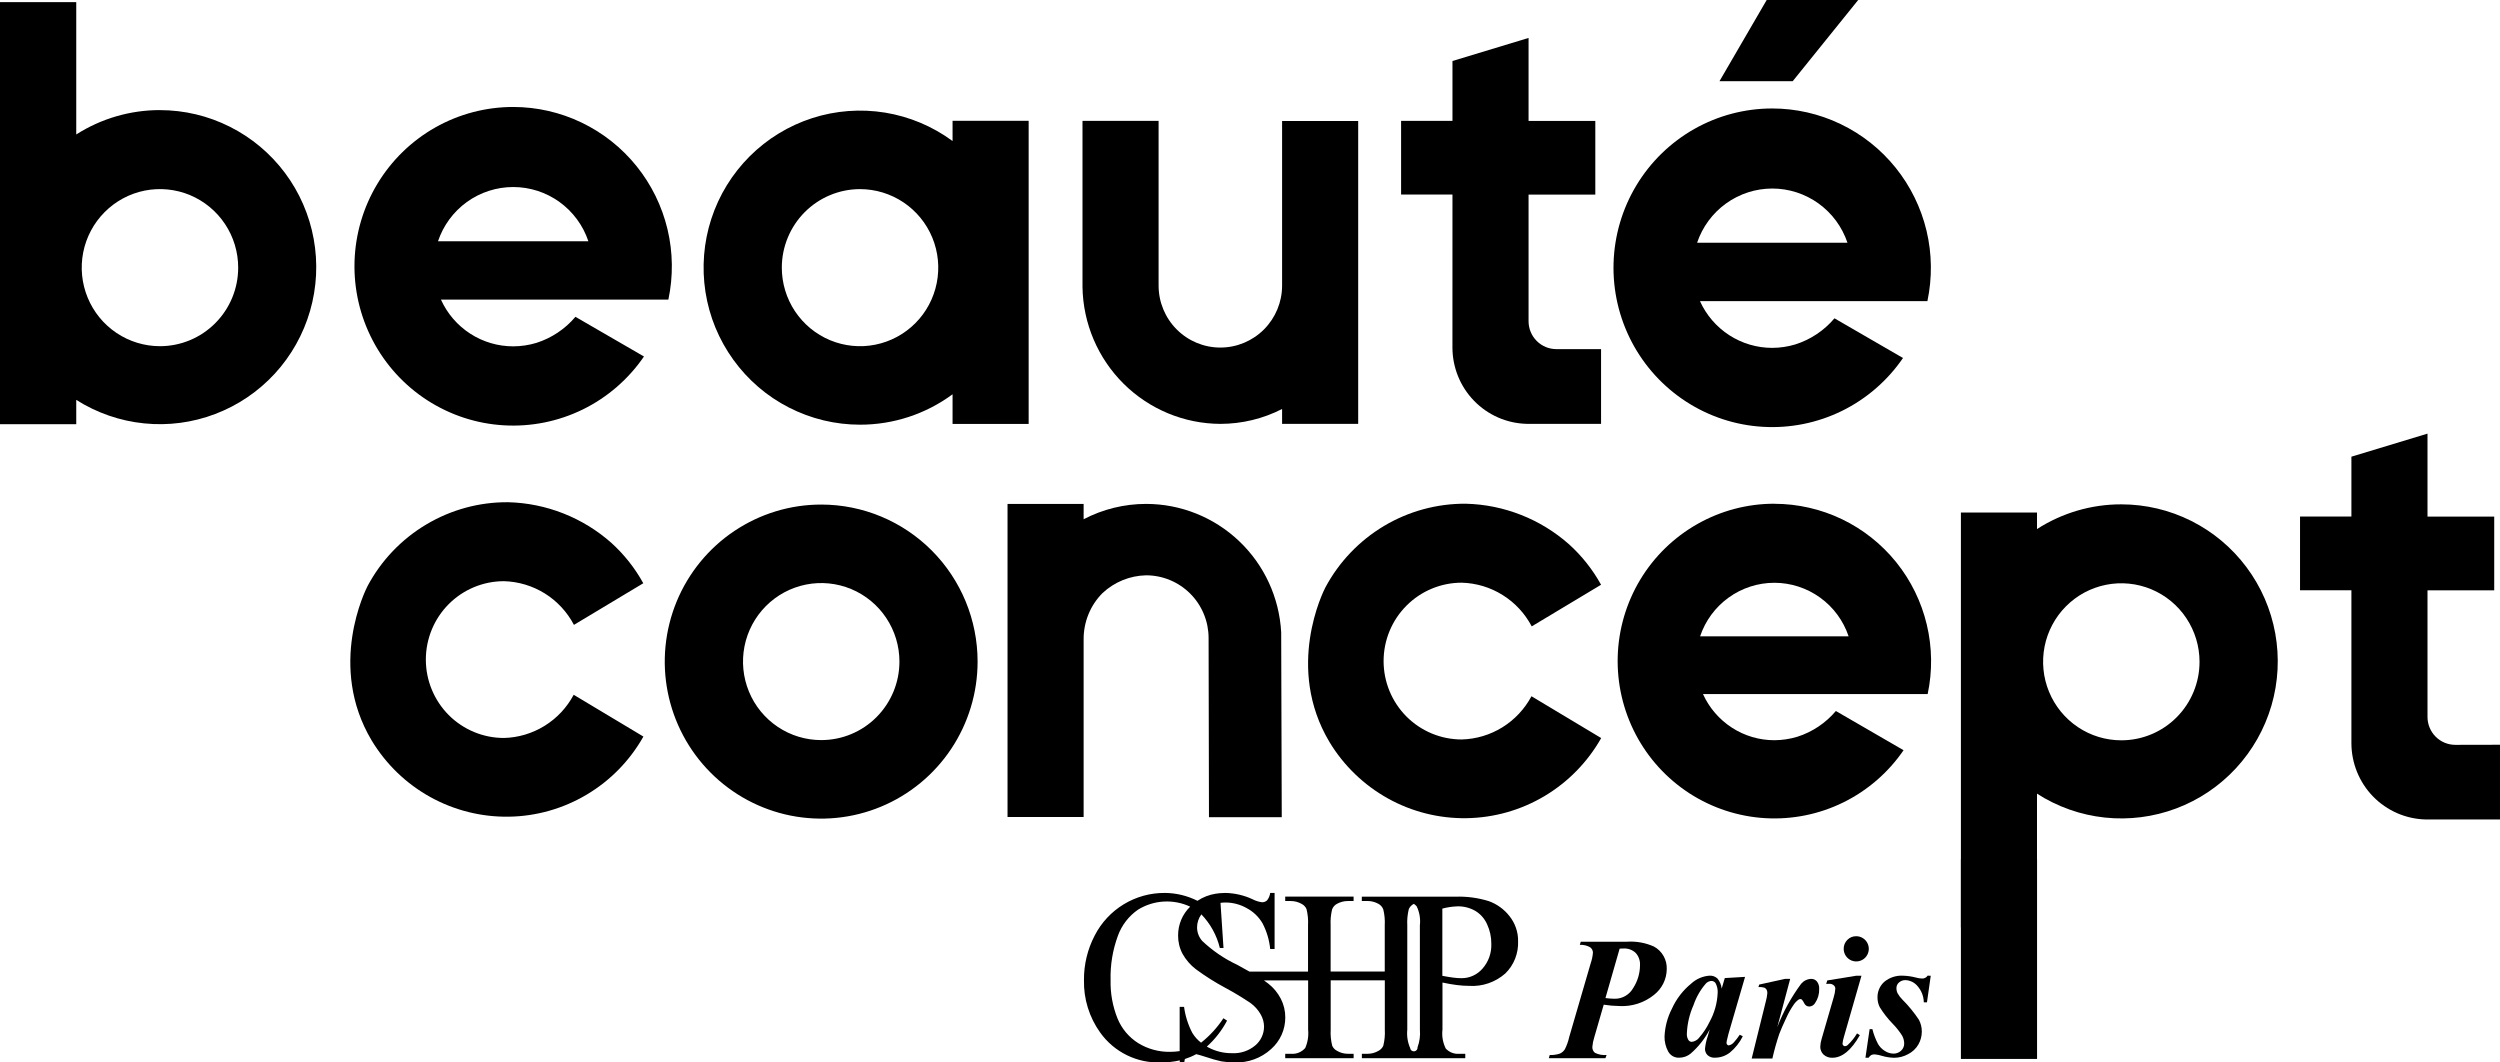
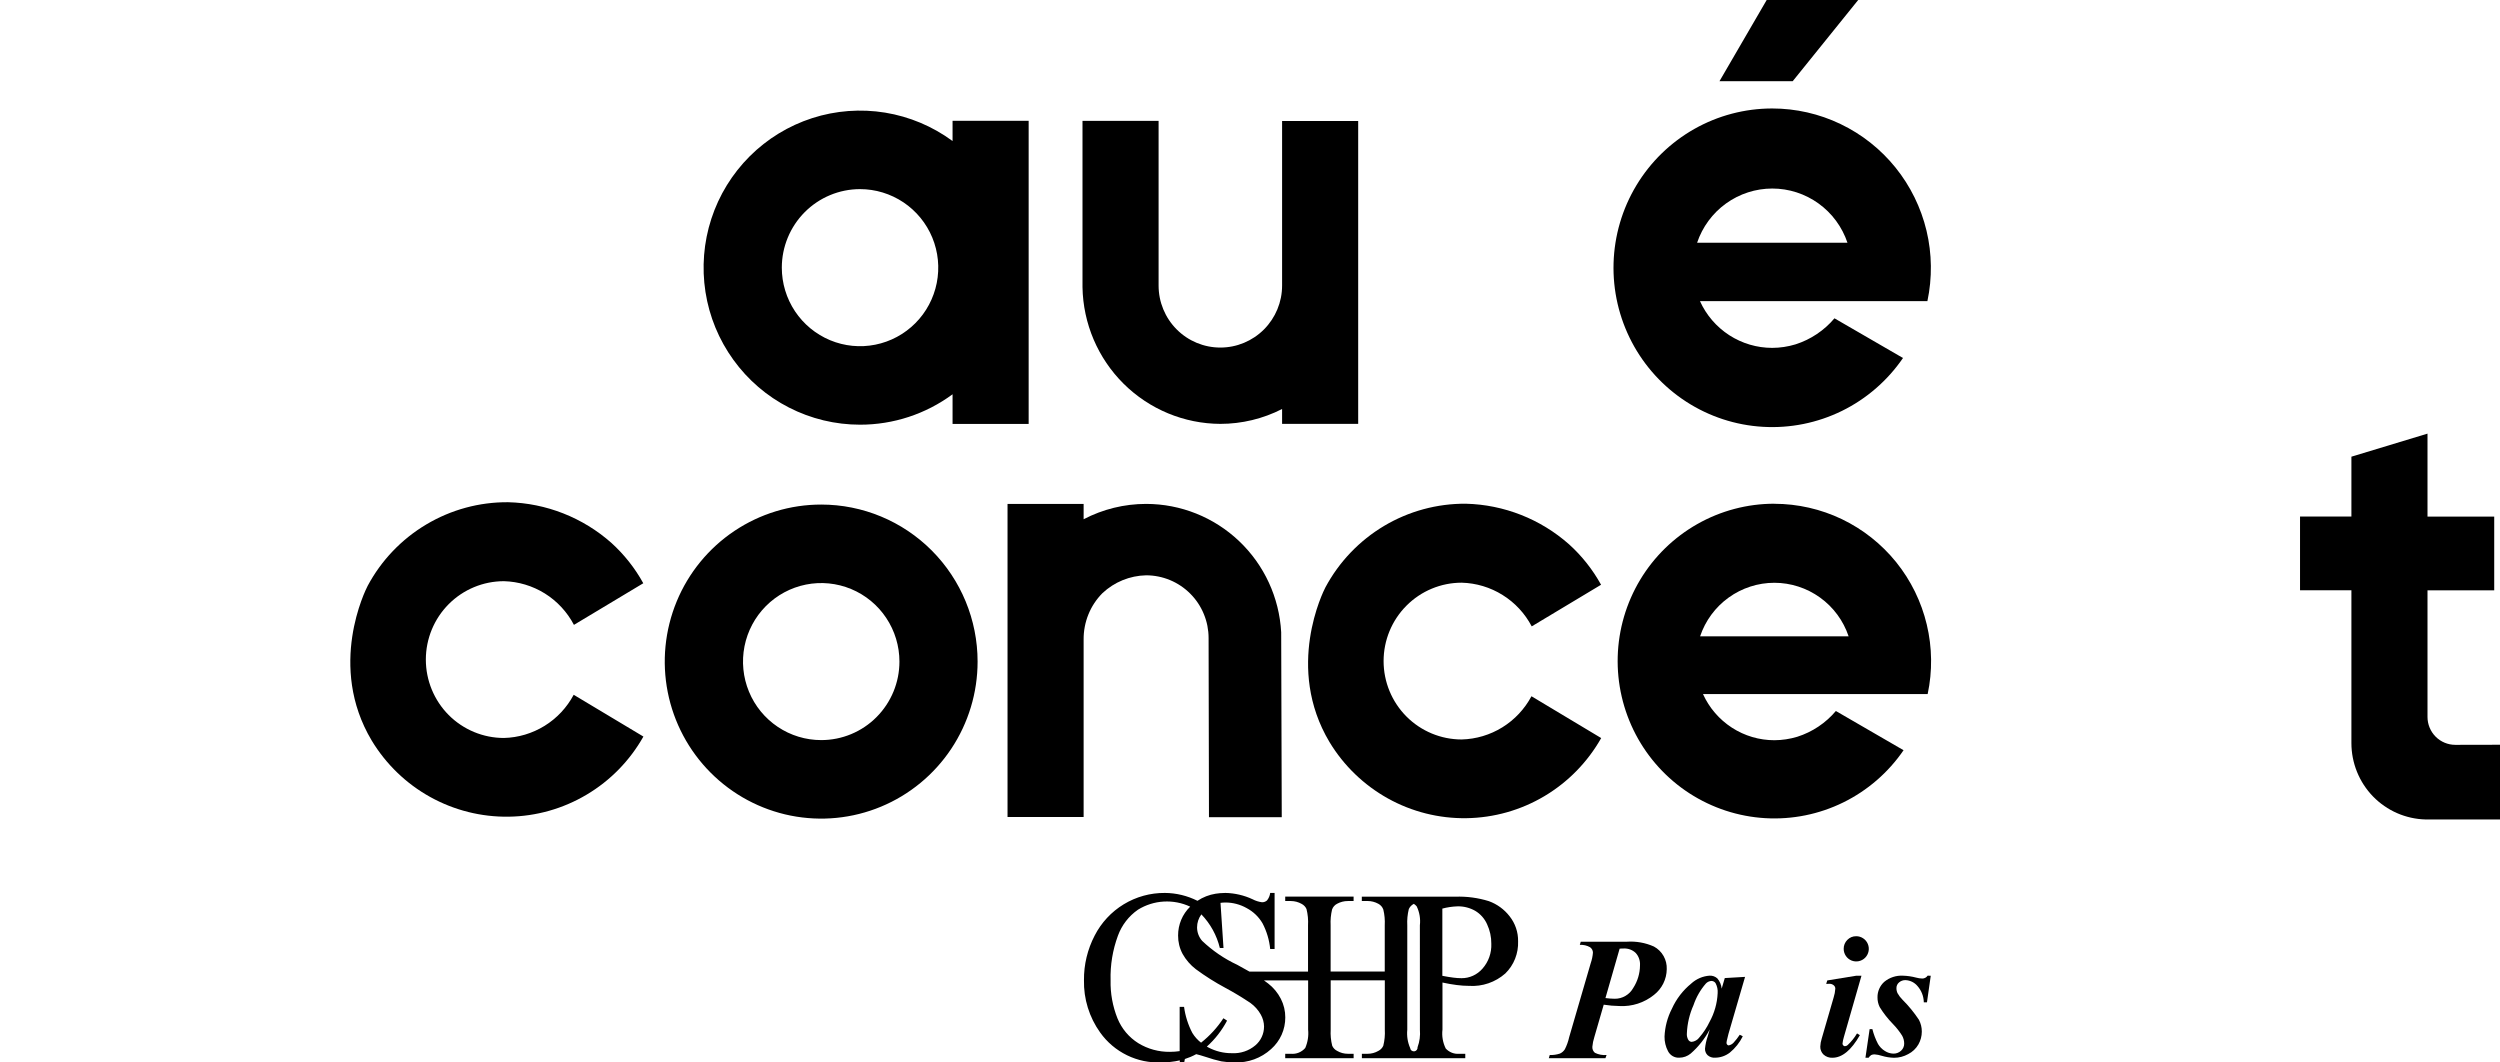
<svg xmlns="http://www.w3.org/2000/svg" viewBox="0 0 80 34" fill="none">
  <path d="M48.306 29.319C48.135 29.099 47.906 28.932 47.644 28.837C47.297 28.729 46.934 28.681 46.571 28.694H43.578V28.832H43.762C43.882 28.832 43.999 28.862 44.105 28.92C44.18 28.959 44.238 29.025 44.266 29.105C44.306 29.27 44.321 29.44 44.312 29.61V31.09H42.58V29.61C42.571 29.44 42.587 29.27 42.626 29.105C42.654 29.024 42.712 28.958 42.788 28.92C42.893 28.863 43.011 28.832 43.131 28.833H43.315V28.691H41.127V28.833H41.308C41.429 28.833 41.548 28.865 41.654 28.925C41.722 28.961 41.777 29.018 41.808 29.089C41.851 29.26 41.867 29.436 41.857 29.611V31.092H39.984C39.867 31.024 39.736 30.951 39.59 30.873C39.178 30.681 38.799 30.422 38.469 30.108C38.364 29.988 38.306 29.835 38.306 29.675C38.306 29.526 38.354 29.38 38.444 29.26C38.733 29.56 38.937 29.931 39.035 30.336H39.152L39.056 28.891C39.11 28.884 39.164 28.88 39.219 28.88C39.456 28.881 39.689 28.943 39.895 29.06C40.106 29.172 40.281 29.34 40.401 29.546C40.535 29.802 40.618 30.081 40.646 30.369H40.787V28.574H40.646C40.635 28.662 40.6 28.744 40.545 28.813C40.501 28.853 40.443 28.874 40.383 28.872C40.279 28.858 40.177 28.826 40.084 28.777C39.81 28.649 39.514 28.58 39.213 28.574C39.153 28.574 39.094 28.577 39.037 28.582C38.991 28.585 38.945 28.591 38.899 28.599C38.692 28.632 38.494 28.709 38.319 28.826C37.995 28.663 37.639 28.576 37.277 28.574C36.813 28.57 36.357 28.696 35.96 28.937C35.563 29.178 35.241 29.525 35.029 29.939C34.8 30.379 34.682 30.869 34.687 31.365C34.674 31.965 34.856 32.553 35.205 33.04C35.426 33.351 35.722 33.601 36.064 33.768C36.406 33.935 36.784 34.014 37.164 33.996C37.362 33.998 37.56 33.976 37.753 33.932V34H37.894C37.899 33.962 37.907 33.925 37.916 33.888C38.042 33.848 38.164 33.796 38.279 33.733C38.359 33.752 38.465 33.783 38.595 33.825C38.755 33.88 38.918 33.927 39.084 33.963C39.223 33.986 39.364 33.998 39.506 33.997C39.936 34.014 40.356 33.861 40.675 33.571C40.818 33.444 40.933 33.288 41.012 33.113C41.09 32.938 41.13 32.748 41.129 32.556C41.13 32.349 41.081 32.146 40.987 31.962C40.889 31.77 40.75 31.602 40.58 31.471C40.542 31.441 40.497 31.408 40.445 31.372H41.86V32.947C41.88 33.148 41.848 33.35 41.768 33.535C41.712 33.6 41.641 33.651 41.561 33.684C41.481 33.716 41.394 33.729 41.309 33.721H41.127V33.863H43.316V33.721H43.132C43.011 33.721 42.893 33.69 42.789 33.629C42.719 33.594 42.663 33.536 42.631 33.465C42.588 33.296 42.572 33.121 42.582 32.947V31.371H44.314V32.947C44.324 33.121 44.307 33.296 44.265 33.465C44.233 33.536 44.177 33.594 44.107 33.629C44.002 33.69 43.884 33.721 43.764 33.721H43.58V33.863H46.889V33.721H46.694C46.614 33.728 46.535 33.716 46.46 33.687C46.386 33.658 46.319 33.612 46.264 33.553C46.171 33.366 46.134 33.155 46.159 32.947V31.441C46.321 31.476 46.473 31.503 46.616 31.521C46.747 31.538 46.88 31.547 47.012 31.548C47.435 31.575 47.851 31.432 48.17 31.151C48.306 31.018 48.413 30.857 48.483 30.68C48.553 30.503 48.586 30.312 48.579 30.122C48.584 29.83 48.487 29.547 48.306 29.319ZM40.449 32.853C40.449 32.966 40.424 33.079 40.376 33.182C40.329 33.285 40.259 33.376 40.173 33.45C39.964 33.627 39.695 33.717 39.422 33.702C39.159 33.705 38.9 33.641 38.667 33.518L38.619 33.491C38.882 33.255 39.1 32.974 39.266 32.661L39.149 32.584C38.954 32.882 38.712 33.145 38.434 33.366C38.324 33.281 38.229 33.175 38.156 33.056C38.019 32.795 37.929 32.512 37.89 32.22H37.749V33.636C37.647 33.651 37.544 33.659 37.441 33.659C37.084 33.664 36.732 33.569 36.426 33.382C36.127 33.195 35.894 32.918 35.76 32.59C35.605 32.203 35.529 31.788 35.539 31.371C35.525 30.884 35.605 30.4 35.773 29.944C35.896 29.605 36.121 29.313 36.417 29.109C36.665 28.956 36.948 28.866 37.239 28.85C37.531 28.833 37.821 28.889 38.086 29.013C37.962 29.133 37.864 29.276 37.798 29.435C37.732 29.593 37.698 29.764 37.699 29.936C37.697 30.142 37.746 30.344 37.843 30.525C37.95 30.716 38.094 30.882 38.268 31.015C38.567 31.236 38.881 31.434 39.209 31.61C39.487 31.759 39.757 31.922 40.018 32.098C40.151 32.195 40.262 32.319 40.343 32.462C40.411 32.581 40.448 32.715 40.45 32.853H40.449ZM45.437 32.95C45.453 33.14 45.428 33.332 45.362 33.511C45.365 33.542 45.356 33.574 45.336 33.599C45.317 33.623 45.288 33.639 45.257 33.643C45.225 33.646 45.194 33.637 45.169 33.617C45.144 33.598 45.129 33.569 45.125 33.537C45.044 33.353 45.013 33.151 45.033 32.95V29.613C45.023 29.437 45.04 29.261 45.082 29.09C45.114 29.02 45.168 28.962 45.237 28.926L45.243 28.923C45.277 28.945 45.308 28.972 45.334 29.003C45.425 29.191 45.46 29.401 45.436 29.609L45.437 32.95ZM47.44 30.996C47.356 31.092 47.253 31.17 47.137 31.223C47.021 31.276 46.895 31.303 46.768 31.302C46.681 31.302 46.593 31.295 46.506 31.284C46.404 31.271 46.287 31.252 46.155 31.226V29.075C46.315 29.032 46.479 29.008 46.645 29.003C46.841 28.999 47.035 29.049 47.206 29.146C47.374 29.246 47.508 29.397 47.587 29.577C47.678 29.772 47.724 29.985 47.722 30.2C47.734 30.492 47.633 30.777 47.44 30.996H47.44Z" fill="currentColor" />
  <path d="M16.125 23.615C15.463 23.615 14.827 23.351 14.358 22.881C13.89 22.41 13.627 21.772 13.627 21.107C13.627 20.441 13.89 19.803 14.358 19.333C14.827 18.862 15.463 18.598 16.125 18.598C16.589 18.61 17.041 18.746 17.435 18.991C17.829 19.237 18.15 19.584 18.366 19.996L20.585 18.664C20.319 18.18 19.973 17.743 19.564 17.372C18.649 16.562 17.479 16.101 16.259 16.071C15.338 16.064 14.434 16.31 13.642 16.782C12.85 17.253 12.201 17.932 11.766 18.746C11.698 18.876 10.471 21.315 11.895 23.698C12.351 24.453 12.995 25.075 13.764 25.502C14.533 25.929 15.4 26.147 16.279 26.134C17.157 26.122 18.018 25.878 18.774 25.428C19.53 24.979 20.156 24.338 20.589 23.57L18.358 22.233C18.141 22.641 17.82 22.984 17.427 23.227C17.035 23.469 16.586 23.604 16.125 23.615Z" fill="currentColor" />
  <path d="M46.774 23.663C46.111 23.663 45.476 23.399 45.007 22.929C44.538 22.458 44.275 21.82 44.275 21.155C44.275 20.489 44.538 19.851 45.007 19.381C45.476 18.91 46.111 18.646 46.774 18.646C47.237 18.658 47.69 18.794 48.083 19.04C48.477 19.285 48.799 19.632 49.015 20.044L51.234 18.712C50.967 18.228 50.622 17.791 50.213 17.421C49.298 16.61 48.127 16.149 46.908 16.119C45.987 16.112 45.082 16.358 44.291 16.829C43.499 17.301 42.85 17.98 42.414 18.794C42.346 18.924 41.119 21.363 42.544 23.746C42.999 24.5 43.644 25.122 44.413 25.55C45.181 25.977 46.048 26.195 46.927 26.182C47.806 26.169 48.666 25.926 49.422 25.476C50.178 25.026 50.804 24.386 51.238 23.618L49.007 22.28C48.789 22.688 48.468 23.031 48.076 23.274C47.684 23.517 47.234 23.651 46.774 23.663Z" fill="currentColor" />
-   <path d="M5.119 3.523C4.17 3.522 3.241 3.792 2.44 4.303V0.069H-0.001V13.575H2.44V12.796C3.096 13.212 3.839 13.47 4.611 13.548C5.383 13.627 6.163 13.524 6.889 13.247C7.615 12.971 8.266 12.529 8.793 11.957C9.319 11.384 9.706 10.697 9.922 9.948C10.138 9.2 10.178 8.412 10.038 7.645C9.899 6.879 9.584 6.155 9.118 5.532C8.652 4.909 8.048 4.403 7.354 4.055C6.66 3.706 5.895 3.524 5.119 3.524V3.523ZM5.119 11.078C4.624 11.078 4.14 10.93 3.728 10.654C3.316 10.378 2.995 9.985 2.806 9.526C2.616 9.067 2.567 8.562 2.663 8.074C2.76 7.587 2.998 7.139 3.349 6.787C3.699 6.436 4.145 6.196 4.63 6.099C5.116 6.003 5.619 6.052 6.077 6.242C6.534 6.433 6.925 6.755 7.2 7.168C7.475 7.581 7.622 8.067 7.622 8.564C7.622 9.231 7.358 9.87 6.889 10.341C6.419 10.813 5.783 11.078 5.119 11.078Z" fill="currentColor" />
  <path d="M26.279 16.146C25.29 16.145 24.322 16.44 23.498 16.992C22.675 17.544 22.033 18.328 21.654 19.246C21.275 20.165 21.175 21.175 21.368 22.15C21.561 23.125 22.038 24.02 22.738 24.723C23.438 25.426 24.33 25.905 25.3 26.099C26.271 26.293 27.278 26.194 28.193 25.813C29.107 25.433 29.889 24.789 30.439 23.963C30.989 23.136 31.283 22.165 31.283 21.171C31.283 19.838 30.756 18.561 29.818 17.618C28.879 16.676 27.607 16.146 26.279 16.146ZM26.279 23.683C25.785 23.683 25.3 23.536 24.889 23.26C24.477 22.984 24.156 22.592 23.967 22.133C23.777 21.673 23.728 21.168 23.824 20.681C23.921 20.193 24.159 19.746 24.509 19.394C24.859 19.043 25.305 18.803 25.791 18.706C26.276 18.609 26.779 18.659 27.237 18.849C27.694 19.039 28.085 19.361 28.36 19.775C28.635 20.188 28.782 20.674 28.782 21.171C28.782 21.837 28.518 22.476 28.049 22.947C27.58 23.419 26.943 23.683 26.279 23.683Z" fill="currentColor" />
-   <path d="M67.882 16.139C66.926 16.137 65.989 16.412 65.184 16.93V16.401H62.749V29.678H65.184V25.397C65.839 25.818 66.583 26.08 67.356 26.162C68.129 26.244 68.91 26.144 69.639 25.87C70.367 25.596 71.021 25.156 71.55 24.584C72.079 24.012 72.468 23.325 72.687 22.576C72.905 21.826 72.947 21.037 72.808 20.268C72.669 19.5 72.355 18.775 71.888 18.151C71.422 17.526 70.817 17.019 70.122 16.67C69.427 16.321 68.66 16.139 67.882 16.139ZM67.882 23.69C67.387 23.69 66.903 23.543 66.492 23.267C66.08 22.991 65.759 22.598 65.57 22.139C65.38 21.68 65.331 21.175 65.427 20.687C65.524 20.2 65.762 19.752 66.112 19.401C66.462 19.049 66.908 18.81 67.394 18.713C67.879 18.616 68.383 18.666 68.84 18.856C69.297 19.046 69.688 19.368 69.963 19.782C70.238 20.195 70.385 20.681 70.385 21.178C70.385 21.844 70.121 22.483 69.652 22.954C69.183 23.425 68.547 23.69 67.884 23.69H67.882Z" fill="currentColor" />
  <path d="M27.521 13.59C28.586 13.591 29.624 13.25 30.482 12.617V13.566H32.917V3.865H30.482V4.513C29.844 4.043 29.105 3.732 28.324 3.604C27.543 3.477 26.743 3.537 25.99 3.78C25.237 4.023 24.552 4.441 23.991 5.001C23.43 5.561 23.009 6.246 22.763 7.001C22.517 7.756 22.453 8.558 22.575 9.343C22.697 10.127 23.003 10.871 23.468 11.514C23.932 12.157 24.541 12.681 25.246 13.041C25.951 13.402 26.73 13.59 27.521 13.59ZM27.521 6.052C28.016 6.052 28.5 6.2 28.912 6.476C29.323 6.752 29.644 7.144 29.834 7.604C30.023 8.063 30.073 8.568 29.976 9.055C29.879 9.543 29.641 9.991 29.291 10.342C28.941 10.693 28.495 10.933 28.009 11.03C27.524 11.127 27.021 11.077 26.564 10.887C26.106 10.696 25.715 10.374 25.44 9.961C25.165 9.548 25.018 9.062 25.018 8.565C25.018 7.899 25.282 7.26 25.752 6.788C26.221 6.317 26.858 6.052 27.521 6.052Z" fill="currentColor" />
  <path d="M39.051 13.564C39.737 13.564 40.414 13.401 41.027 13.088V13.564H43.462V3.871H41.027V9.139C41.027 9.665 40.818 10.169 40.448 10.541C40.077 10.913 39.575 11.122 39.051 11.122C38.527 11.122 38.024 10.913 37.654 10.541C37.283 10.169 37.075 9.665 37.075 9.139V3.868H34.64V9.139C34.64 9.155 34.64 9.172 34.64 9.189C34.659 10.352 35.132 11.462 35.956 12.28C36.781 13.098 37.892 13.559 39.051 13.564Z" fill="currentColor" />
-   <path d="M46.478 11.118C46.478 11.756 46.726 12.369 47.17 12.826C47.614 13.283 48.217 13.547 48.853 13.563H51.234V11.172H49.804C49.568 11.172 49.342 11.078 49.175 10.911C49.008 10.743 48.914 10.516 48.914 10.279V6.228H51.05V3.869H48.914V1.214L46.479 1.952V3.867H44.835V6.226H46.479L46.478 11.118Z" fill="currentColor" />
  <path d="M78.57 23.835C78.334 23.835 78.107 23.741 77.941 23.574C77.774 23.406 77.68 23.179 77.68 22.942V18.89H79.815V16.531H77.68V13.876L75.245 14.614V16.53H73.601V18.888H75.245V23.778C75.245 24.416 75.493 25.029 75.936 25.486C76.38 25.943 76.984 26.207 77.62 26.223H77.681H80.001V23.832L78.57 23.835Z" fill="currentColor" />
  <path d="M36.675 16.125C35.979 16.125 35.294 16.293 34.676 16.616V16.125H32.241V26.143H34.676V20.462C34.674 20.188 34.726 19.915 34.829 19.661C34.932 19.406 35.085 19.175 35.278 18.981C35.658 18.624 36.155 18.421 36.675 18.41C36.938 18.41 37.198 18.462 37.441 18.563C37.684 18.664 37.904 18.812 38.09 18.999C38.276 19.185 38.423 19.407 38.523 19.651C38.624 19.894 38.675 20.155 38.675 20.419C38.675 20.434 38.675 20.449 38.675 20.465L38.687 26.15H41.016L40.998 20.233C40.937 19.123 40.456 18.079 39.651 17.315C38.847 16.551 37.782 16.125 36.675 16.125Z" fill="currentColor" />
-   <path d="M16.421 3.423C15.546 3.423 14.687 3.649 13.925 4.081C13.164 4.512 12.526 5.134 12.074 5.886C11.622 6.637 11.371 7.493 11.345 8.371C11.319 9.249 11.52 10.118 11.927 10.895C12.334 11.672 12.934 12.33 13.669 12.806C14.405 13.282 15.249 13.559 16.122 13.61C16.995 13.662 17.867 13.486 18.653 13.101C19.438 12.715 20.111 12.132 20.607 11.408L18.414 10.138C18.084 10.528 17.652 10.817 17.166 10.972C16.925 11.045 16.674 11.082 16.422 11.083C15.934 11.083 15.457 10.942 15.047 10.677C14.636 10.412 14.311 10.033 14.11 9.587H21.388C21.545 8.844 21.536 8.075 21.36 7.336C21.183 6.597 20.845 5.906 20.369 5.316C19.893 4.725 19.291 4.248 18.608 3.921C17.925 3.593 17.178 3.423 16.421 3.423ZM14.016 7.72C14.186 7.214 14.509 6.775 14.941 6.463C15.373 6.152 15.891 5.985 16.422 5.985C16.954 5.985 17.472 6.152 17.903 6.463C18.335 6.775 18.659 7.214 18.828 7.72H14.016Z" fill="currentColor" />
  <path d="M56.71 3.471C55.836 3.471 54.976 3.697 54.214 4.129C53.453 4.561 52.815 5.182 52.363 5.934C51.911 6.685 51.66 7.541 51.634 8.419C51.608 9.297 51.809 10.166 52.216 10.943C52.623 11.72 53.224 12.378 53.959 12.854C54.694 13.33 55.538 13.607 56.412 13.658C57.285 13.71 58.156 13.534 58.942 13.149C59.727 12.763 60.4 12.18 60.896 11.456L58.703 10.186C58.373 10.576 57.941 10.865 57.455 11.02C57.214 11.093 56.964 11.131 56.711 11.132C56.224 11.132 55.746 10.991 55.336 10.726C54.926 10.46 54.6 10.082 54.399 9.636H61.677C61.834 8.892 61.825 8.123 61.649 7.384C61.472 6.645 61.134 5.955 60.658 5.364C60.182 4.773 59.58 4.296 58.897 3.969C58.214 3.641 57.467 3.471 56.71 3.471ZM54.307 7.768C54.477 7.263 54.8 6.823 55.232 6.512C55.663 6.201 56.182 6.033 56.713 6.033C57.245 6.033 57.763 6.201 58.194 6.512C58.626 6.823 58.949 7.263 59.119 7.768H54.307Z" fill="currentColor" />
  <path d="M56.778 16.119C55.915 16.119 55.066 16.343 54.314 16.77C53.562 17.196 52.932 17.81 52.486 18.552C52.04 19.295 51.792 20.14 51.767 21.007C51.742 21.874 51.94 22.732 52.342 23.5C52.744 24.267 53.337 24.917 54.063 25.387C54.789 25.856 55.623 26.13 56.485 26.181C57.347 26.232 58.208 26.059 58.984 25.678C59.76 25.297 60.425 24.721 60.914 24.007L58.748 22.752C58.422 23.137 57.995 23.423 57.515 23.576C57.277 23.648 57.029 23.686 56.78 23.687C56.298 23.687 55.827 23.548 55.422 23.286C55.017 23.024 54.695 22.651 54.496 22.211H61.685C61.841 21.477 61.831 20.717 61.657 19.987C61.483 19.257 61.149 18.575 60.679 17.991C60.209 17.408 59.614 16.937 58.94 16.613C58.265 16.29 57.527 16.122 56.779 16.121L56.778 16.119ZM54.403 20.363C54.571 19.863 54.89 19.429 55.317 19.122C55.743 18.815 56.255 18.649 56.779 18.649C57.304 18.649 57.816 18.815 58.242 19.122C58.669 19.429 58.988 19.863 59.156 20.363H54.403Z" fill="currentColor" />
  <path d="M59.462 0H56.534L55.023 2.599H57.366L59.462 0Z" fill="currentColor" />
-   <path d="M65.186 27.5H62.749V33.886H65.186V27.5Z" fill="currentColor" />
+   <path d="M65.186 27.5H62.749V33.886V27.5Z" fill="currentColor" />
  <path d="M51.319 32.15L51.018 33.189C50.985 33.289 50.964 33.394 50.955 33.499C50.953 33.535 50.959 33.572 50.973 33.605C50.988 33.638 51.01 33.667 51.037 33.69C51.153 33.747 51.282 33.771 51.41 33.76L51.374 33.862H49.562L49.592 33.76C49.702 33.765 49.813 33.749 49.918 33.714C49.983 33.685 50.038 33.636 50.076 33.576C50.138 33.453 50.184 33.323 50.214 33.188L50.903 30.822C50.941 30.713 50.965 30.599 50.974 30.484C50.974 30.45 50.965 30.416 50.949 30.387C50.933 30.357 50.91 30.331 50.883 30.312C50.783 30.255 50.669 30.229 50.554 30.236L50.584 30.135H52.055C52.353 30.114 52.652 30.167 52.925 30.289C53.055 30.359 53.162 30.464 53.234 30.592C53.307 30.721 53.342 30.867 53.336 31.014C53.334 31.174 53.296 31.33 53.225 31.473C53.154 31.615 53.052 31.739 52.927 31.837C52.615 32.088 52.223 32.215 51.824 32.193C51.655 32.191 51.486 32.176 51.319 32.15ZM51.374 31.938C51.472 31.951 51.571 31.959 51.67 31.96C51.791 31.962 51.91 31.93 52.014 31.869C52.119 31.808 52.205 31.72 52.264 31.614C52.403 31.399 52.478 31.148 52.48 30.891C52.485 30.819 52.475 30.747 52.451 30.678C52.428 30.61 52.391 30.547 52.342 30.494C52.291 30.445 52.23 30.407 52.164 30.383C52.098 30.359 52.027 30.348 51.956 30.352C51.922 30.352 51.879 30.352 51.828 30.358L51.374 31.938Z" fill="currentColor" />
  <path d="M55.842 31.26L55.31 33.087L55.256 33.31C55.251 33.33 55.248 33.35 55.248 33.371C55.247 33.381 55.249 33.392 55.253 33.402C55.257 33.412 55.263 33.421 55.27 33.428C55.276 33.435 55.283 33.441 55.291 33.446C55.299 33.45 55.307 33.452 55.316 33.453C55.377 33.442 55.433 33.411 55.475 33.365C55.547 33.286 55.613 33.202 55.672 33.112L55.769 33.162C55.669 33.363 55.528 33.541 55.355 33.683C55.219 33.788 55.052 33.846 54.88 33.846C54.837 33.849 54.794 33.844 54.753 33.83C54.712 33.816 54.674 33.794 54.642 33.765C54.615 33.739 54.594 33.707 54.58 33.671C54.565 33.636 54.559 33.598 54.56 33.56C54.573 33.424 54.602 33.291 54.647 33.162L54.713 32.939C54.559 33.233 54.352 33.496 54.102 33.714C54 33.798 53.873 33.845 53.741 33.846C53.667 33.851 53.593 33.834 53.528 33.797C53.464 33.76 53.411 33.705 53.377 33.639C53.301 33.495 53.262 33.333 53.265 33.17C53.278 32.86 53.358 32.556 53.5 32.281C53.641 31.967 53.853 31.691 54.119 31.474C54.282 31.325 54.49 31.235 54.71 31.221C54.755 31.219 54.8 31.226 54.842 31.241C54.885 31.257 54.923 31.28 54.957 31.311C55.034 31.403 55.082 31.516 55.094 31.636L55.193 31.298L55.842 31.26ZM54.965 31.782C54.974 31.67 54.95 31.558 54.897 31.459C54.882 31.437 54.862 31.42 54.839 31.408C54.815 31.396 54.789 31.39 54.763 31.39C54.696 31.395 54.633 31.424 54.588 31.473C54.412 31.675 54.278 31.91 54.192 32.165C54.065 32.449 53.993 32.754 53.98 33.065C53.973 33.138 53.989 33.212 54.026 33.275C54.037 33.294 54.052 33.309 54.071 33.321C54.089 33.332 54.11 33.338 54.131 33.34C54.181 33.335 54.228 33.32 54.271 33.295C54.314 33.271 54.352 33.237 54.38 33.197C54.511 33.046 54.62 32.879 54.706 32.7C54.861 32.418 54.95 32.104 54.965 31.782Z" fill="currentColor" />
-   <path d="M57.286 31.324L56.873 32.869C57.064 32.373 57.322 31.905 57.639 31.478C57.679 31.432 57.727 31.394 57.782 31.368C57.836 31.341 57.896 31.326 57.956 31.324C57.992 31.323 58.027 31.33 58.059 31.344C58.091 31.359 58.12 31.381 58.143 31.408C58.194 31.476 58.219 31.56 58.214 31.645C58.219 31.805 58.174 31.962 58.085 32.094C58.066 32.127 58.04 32.154 58.008 32.175C57.976 32.195 57.939 32.206 57.901 32.209C57.867 32.21 57.833 32.201 57.804 32.183C57.775 32.165 57.752 32.138 57.737 32.107C57.717 32.064 57.691 32.024 57.661 31.988C57.648 31.977 57.632 31.97 57.615 31.97C57.594 31.97 57.574 31.976 57.557 31.986C57.495 32.03 57.442 32.084 57.4 32.147C57.306 32.282 57.226 32.425 57.16 32.574C57.065 32.774 56.991 32.943 56.938 33.082C56.851 33.341 56.776 33.605 56.716 33.873H56.054L56.505 32.05C56.53 31.962 56.547 31.872 56.555 31.78C56.557 31.74 56.548 31.7 56.529 31.665C56.512 31.638 56.487 31.617 56.458 31.605C56.397 31.588 56.333 31.581 56.27 31.585L56.295 31.506L57.122 31.324L57.286 31.324Z" fill="currentColor" />
  <path d="M59.567 31.223L59.006 33.177C58.983 33.249 58.968 33.322 58.96 33.397C58.961 33.418 58.969 33.439 58.985 33.454C58.991 33.461 58.999 33.468 59.008 33.472C59.017 33.477 59.027 33.479 59.037 33.479C59.071 33.477 59.104 33.463 59.129 33.438C59.244 33.33 59.344 33.206 59.425 33.069L59.516 33.125C59.241 33.606 58.948 33.847 58.638 33.848C58.534 33.853 58.432 33.817 58.354 33.747C58.32 33.715 58.293 33.675 58.275 33.631C58.256 33.587 58.248 33.54 58.249 33.493C58.252 33.405 58.268 33.318 58.295 33.234L58.676 31.921C58.706 31.828 58.724 31.732 58.73 31.635C58.73 31.614 58.725 31.594 58.716 31.575C58.707 31.557 58.694 31.541 58.678 31.528C58.638 31.495 58.587 31.478 58.536 31.482C58.509 31.482 58.476 31.482 58.438 31.484L58.473 31.374L59.401 31.223H59.567ZM59.397 29.959C59.477 29.958 59.555 29.982 59.621 30.026C59.688 30.07 59.74 30.133 59.77 30.206C59.801 30.28 59.81 30.361 59.794 30.44C59.779 30.518 59.741 30.59 59.685 30.647C59.629 30.704 59.557 30.742 59.479 30.758C59.401 30.774 59.32 30.766 59.247 30.736C59.173 30.705 59.11 30.654 59.066 30.587C59.022 30.521 58.998 30.443 58.998 30.363C58.997 30.31 59.007 30.257 59.027 30.208C59.047 30.159 59.077 30.114 59.114 30.077C59.151 30.039 59.195 30.008 59.244 29.988C59.292 29.968 59.345 29.958 59.397 29.959Z" fill="currentColor" />
  <path d="M61.784 31.224L61.663 32.074H61.562C61.558 31.882 61.487 31.698 61.36 31.554C61.313 31.497 61.254 31.451 61.188 31.418C61.122 31.386 61.05 31.367 60.976 31.364C60.9 31.362 60.825 31.388 60.768 31.439C60.742 31.461 60.721 31.488 60.707 31.519C60.693 31.55 60.685 31.584 60.686 31.618C60.685 31.675 60.697 31.731 60.721 31.782C60.764 31.859 60.818 31.93 60.88 31.991C61.077 32.187 61.253 32.403 61.406 32.634C61.467 32.75 61.499 32.88 61.498 33.011C61.498 33.155 61.46 33.297 61.389 33.422C61.312 33.555 61.198 33.663 61.061 33.732C60.922 33.809 60.767 33.849 60.608 33.849C60.476 33.845 60.344 33.824 60.217 33.786C60.142 33.761 60.065 33.746 59.987 33.74C59.95 33.738 59.914 33.746 59.88 33.761C59.846 33.783 59.817 33.813 59.795 33.848H59.694L59.828 32.932H59.916C59.957 33.097 60.018 33.256 60.096 33.406C60.15 33.499 60.226 33.577 60.318 33.632C60.398 33.684 60.491 33.713 60.587 33.716C60.632 33.717 60.678 33.71 60.721 33.693C60.763 33.677 60.803 33.652 60.836 33.621C60.867 33.592 60.892 33.557 60.909 33.518C60.926 33.479 60.935 33.437 60.934 33.394C60.934 33.307 60.912 33.221 60.87 33.144C60.785 33.008 60.685 32.882 60.573 32.767C60.413 32.604 60.271 32.423 60.151 32.228C60.103 32.131 60.078 32.024 60.08 31.915C60.078 31.822 60.097 31.73 60.134 31.644C60.171 31.559 60.226 31.482 60.295 31.42C60.464 31.279 60.68 31.209 60.899 31.222C61.039 31.226 61.179 31.247 61.315 31.283C61.379 31.301 61.446 31.311 61.512 31.313C61.546 31.314 61.58 31.305 61.61 31.289C61.64 31.273 61.666 31.25 61.684 31.221L61.784 31.224Z" fill="currentColor" />
</svg>